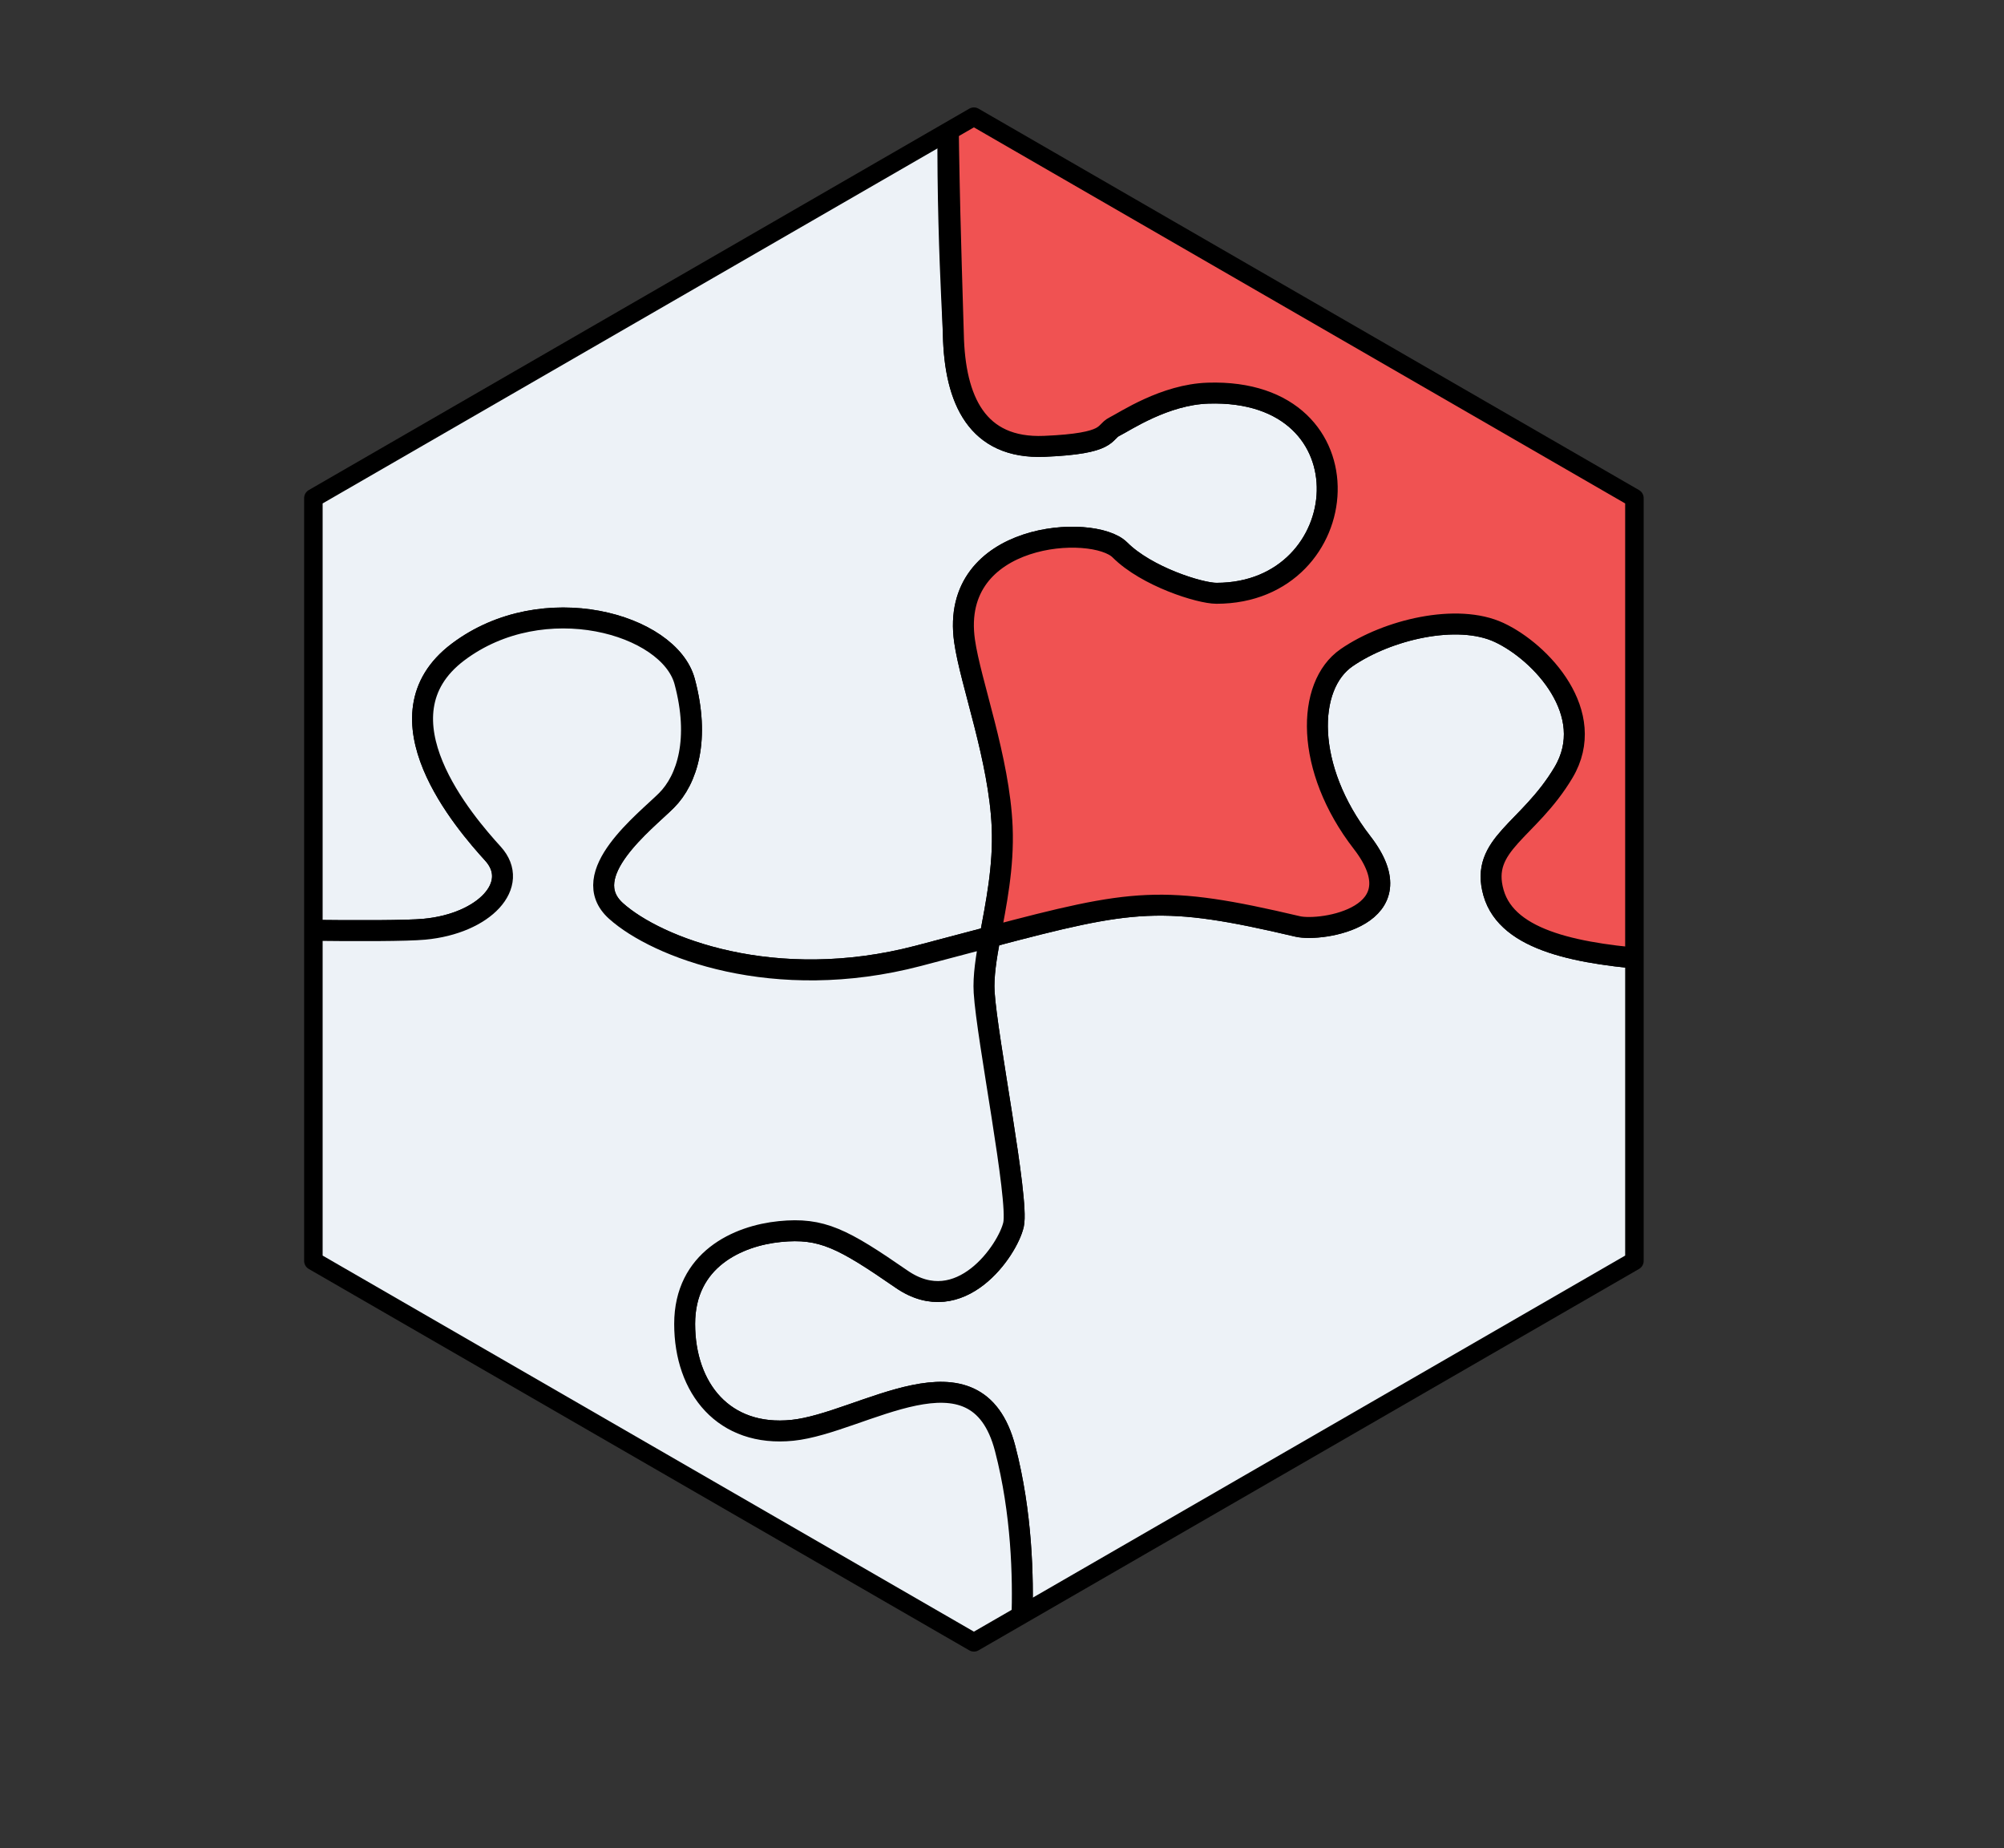
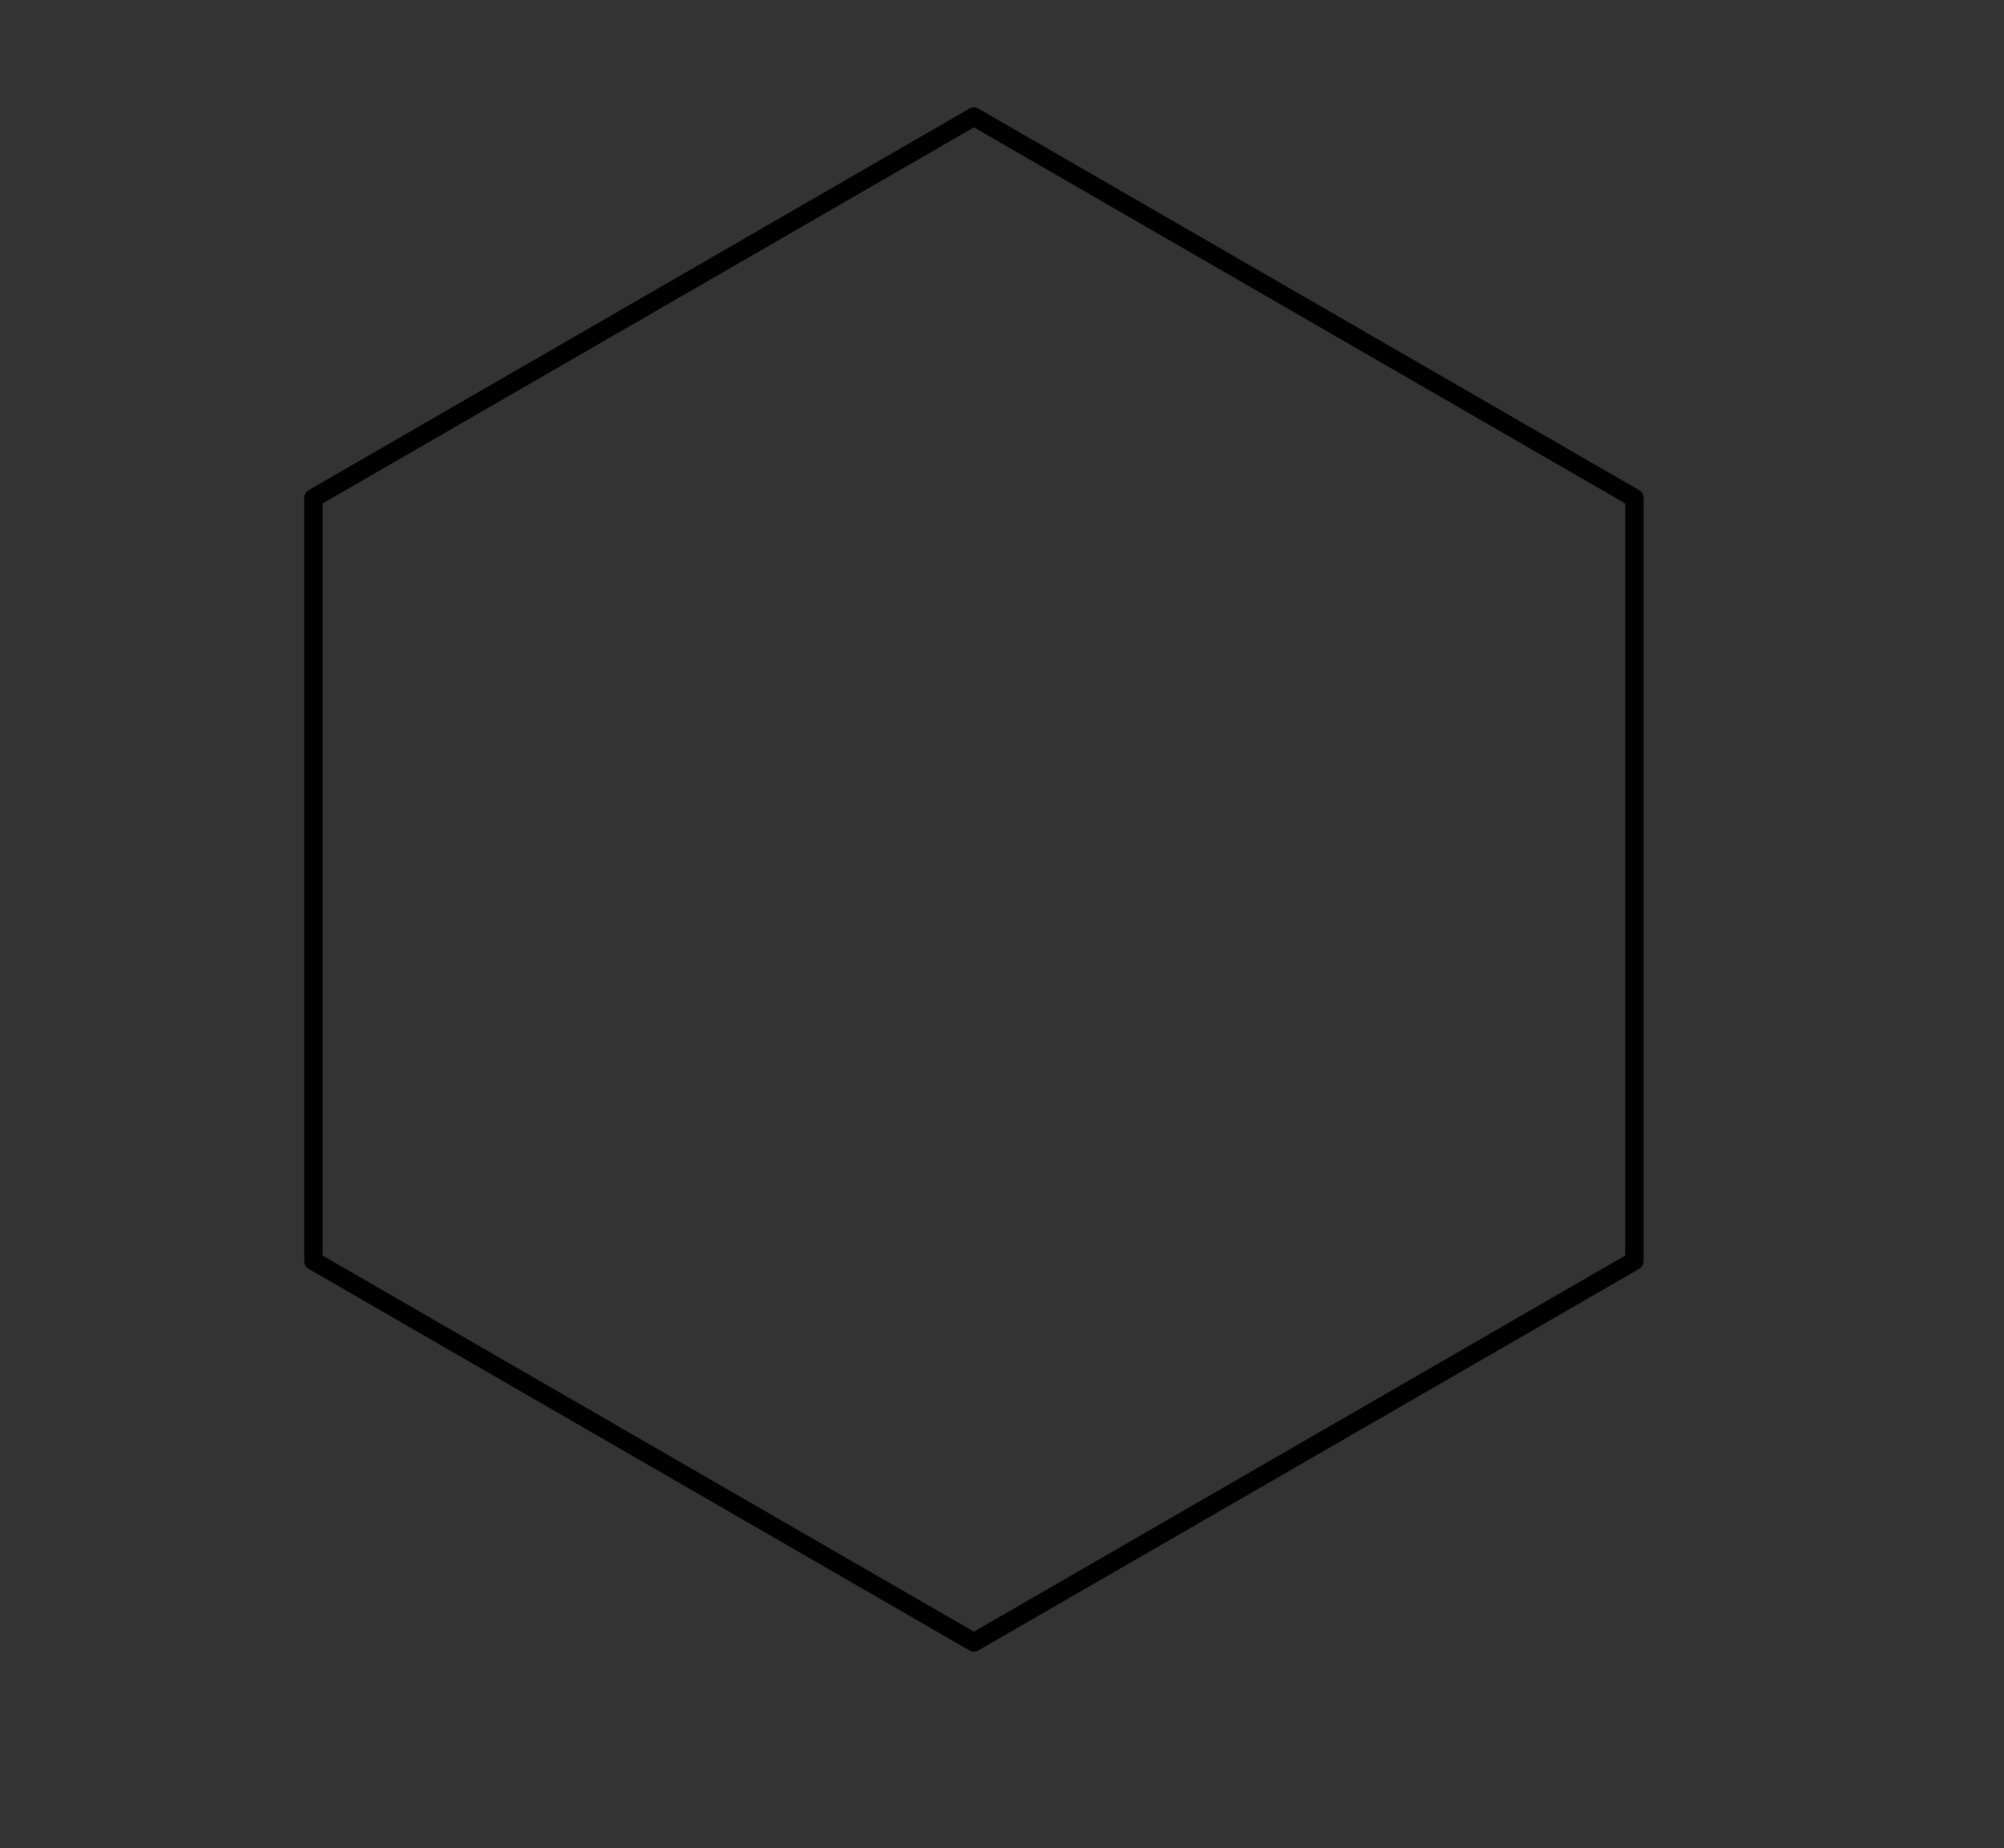
<svg xmlns="http://www.w3.org/2000/svg" width="100%" height="100%" viewBox="0 0 758 699" version="1.1" xml:space="preserve" style="fill-rule:evenodd;clip-rule:evenodd;">
  <rect x="0" y="0" width="758" height="699" fill="#333333" stroke="none" />
  <g transform="matrix(1.023,0,0,1.023,-25.484,-25.438)">
    <g id="Layer1">
-       <path d="M385,68L629.219,209L629.219,491L385,632L140.781,491L140.781,209L385,68Z" style="fill:none;" />
      <clipPath id="_clip1">
-         <path d="M385,68L629.219,209L629.219,491L385,632L140.781,491L140.781,209L385,68Z" />
-       </clipPath>
+         </clipPath>
      <g clip-path="url(#_clip1)">
        <g id="Ebene_1" transform="matrix(1.38,0,0,1.38,-138.999,-103.003)">
          <g id="g2500">
-             <path id="path2504" d="M563.182,349.831C542.184,348.332 522.687,344.957 518.937,331.833C515.188,318.71 528.311,315.335 537.685,299.587C547.059,283.839 531.686,267.341 520.437,262.092C509.189,256.843 490.441,261.342 479.567,268.841C468.694,276.34 468.319,298.462 483.692,318.335C499.065,338.208 472.818,342.332 466.444,340.833C430.174,332.298 422.553,333.452 384.028,343.631C383.003,349.208 382.198,354.214 382.454,358.455C383.204,370.829 391.829,413.948 390.329,420.697C388.829,427.446 376.08,446.194 360.332,435.32C344.584,424.447 338.96,421.447 327.711,422.572C316.463,423.697 302.215,430.071 302.215,447.319C302.215,464.567 312.713,477.69 331.086,475.815C349.803,473.906 380.361,451.104 388.079,480.69C392.579,497.938 392.953,515.186 392.579,526.434C392.397,531.87 388.539,546.059 384.6,559.274C415.725,560.73 448.91,559.259 456.695,557.93C492.748,551.775 538.582,553.029 521.891,534.375C515.517,527.251 505.691,503.451 514.344,510.686C586.658,571.144 545.862,481.385 535.81,466.816C526.756,453.694 538.435,505.437 530.936,510.686C515.961,521.168 519.664,544.823 535.81,556.055C567.23,577.913 634.798,563.555 634.798,563.555C634.798,563.555 630.299,526.059 629.924,499.813C629.549,473.566 652.046,478.065 655.795,478.065C659.545,478.065 666.669,483.314 671.918,487.439C677.168,491.563 681.292,497.938 693.291,498.688C739.876,501.599 737.027,448.73 694.415,441.32C685.791,439.82 677.168,444.319 665.544,452.568C653.921,460.817 639.672,453.318 632.548,445.444C628.517,440.989 626.287,388.157 624.907,341.557C619.361,343.888 612.357,346.38 604.548,348.123C590.411,351.278 572.141,350.471 563.182,349.831Z" style="fill:rgb(237,242,247);fill-rule:nonzero;stroke:black;stroke-width:5.61px;" />
            <path id="path2506" d="M274.429,145.92C291.507,163.71 261.765,154.086 232.474,155.628C202.914,157.184 227.106,185.171 252.725,164.609C262.935,156.415 260.497,142.115 242.222,134.983C216.858,125.085 152.983,135.733 152.983,135.733C152.983,135.733 163.327,163.106 163.857,196.476C164.232,220.097 131.236,217.473 125.612,214.848C119.987,212.224 108.364,201.725 100.115,201.725C48.027,201.725 52.426,273.837 102.365,260.217C110.613,257.968 118.862,248.969 131.236,250.469C143.61,251.968 149.984,260.592 149.984,274.091C149.984,280.51 149.475,309.236 148.78,340.863C181.598,341.67 223.049,342.459 232.474,341.582C248.596,340.083 258.345,329.583 250.846,321.335C243.347,313.086 218.6,284.589 241.472,267.341C264.344,250.094 298.09,259.842 302.215,275.215C306.339,290.588 302.965,301.462 297.34,307.086C291.716,312.711 272.968,326.959 283.842,336.708C294.716,346.457 326.211,358.83 364.832,348.707C372.028,346.82 378.36,345.128 384.028,343.631C385.615,335 387.732,324.987 387.285,314.228C386.523,295.9 378.788,275.564 377.205,264.342C373.081,235.096 411.701,232.846 418.825,239.97C425.949,247.094 440.197,251.593 444.697,251.593C482.222,251.593 487.058,196.536 442.447,197.975C430.824,198.35 420.325,205.474 417.325,206.974C414.326,208.474 416.576,211.474 398.578,212.224C380.58,212.973 374.58,199.85 374.205,182.227C373.996,172.39 362.99,17.365 404.614,17.02C376.748,16.5 310.277,9.136 302.215,8.159C281.196,5.611 251.078,121.597 274.429,145.92Z" style="fill:rgb(237,242,247);fill-rule:nonzero;stroke:black;stroke-width:5.61px;" />
            <path id="path2508" d="M388.079,480.69C380.361,451.104 349.803,473.906 331.086,475.815C312.713,477.69 302.215,464.567 302.215,447.319C302.215,430.071 316.463,423.697 327.711,422.572C338.96,421.447 344.584,424.447 360.332,435.32C376.08,446.194 388.829,427.446 390.329,420.697C391.829,413.948 383.204,370.829 382.454,358.455C382.198,354.214 383.003,349.208 384.028,343.631C378.36,345.128 372.028,346.82 364.832,348.707C326.211,358.83 294.716,346.457 283.842,336.708C272.968,326.959 291.716,312.711 297.34,307.086C302.965,301.462 306.339,290.588 302.215,275.215C298.09,259.842 264.344,250.094 241.472,267.341C218.6,284.589 243.347,313.086 250.846,321.335C258.345,329.583 248.596,340.083 232.474,341.582C223.049,342.459 181.598,341.67 148.78,340.863C148.013,375.739 147.02,414.144 146.234,430.071C144.734,460.442 171.731,450.319 178.105,448.819C184.479,447.319 161.232,468.824 178.105,467.699C220.991,464.84 248.539,494.689 206.601,495.688C190.853,496.063 176.23,479.19 170.606,475.44C164.982,471.691 150.359,470.941 146.234,485.939C144.456,492.404 140.558,509.645 140.537,524.183C140.51,543.374 144.734,559.805 144.734,559.805C144.734,559.805 167.981,554.556 211.851,554.556C255.721,554.556 262.095,575.928 257.22,586.802C252.346,597.675 243.722,596.925 241.847,611.174C235.145,662.104 315.78,659.075 311.588,612.673C310.409,599.617 299.604,599.66 294.716,585.677C284.619,556.796 307.089,551.556 319.837,552.681C326.033,553.228 353.396,557.727 383.197,559.209C383.663,559.232 384.132,559.252 384.6,559.274C388.539,546.059 392.397,531.87 392.579,526.434C392.953,515.186 392.579,497.938 388.079,480.69Z" style="fill:rgb(237,242,247);fill-rule:nonzero;stroke:black;stroke-width:5.61px;" />
          </g>
-           <path id="path2502" d="M374.205,182.227C374.58,199.85 380.58,212.973 398.578,212.224C416.576,211.474 414.326,208.474 417.325,206.974C420.325,205.474 430.824,198.35 442.447,197.975C487.058,196.536 482.222,251.593 444.697,251.593C440.197,251.593 425.949,247.094 418.825,239.97C411.701,232.846 373.081,235.096 377.205,264.342C378.788,275.564 386.523,295.9 387.285,314.228C387.732,324.987 385.615,335 384.028,343.631C422.553,333.452 430.174,332.298 466.444,340.833C472.818,342.332 499.065,338.208 483.692,318.335C468.319,298.462 468.694,276.34 479.567,268.841C490.441,261.342 509.189,256.843 520.437,262.092C531.686,267.341 547.059,283.839 537.685,299.587C528.311,315.335 515.188,318.71 518.937,331.833C522.687,344.957 542.184,348.332 563.182,349.831C572.141,350.471 590.411,351.278 604.548,348.123C612.357,346.38 619.361,343.888 624.907,341.557C623.847,305.8 623.288,273.71 622.8,269.966C621.292,258.408 604.934,245.279 588.304,251.218C583.055,253.093 553.075,259.566 567.682,260.592C593.781,262.426 578.51,170.473 588.304,208.474C592.252,223.791 637.633,218.751 632.548,184.852C630.299,169.854 616.425,130.858 616.425,130.858C616.425,130.858 539.677,139.815 514.438,119.985C503.939,111.736 507.314,97.488 511.813,89.239C516.313,80.99 527.561,74.616 527.186,64.117C525.465,15.907 455.406,17.09 458.945,64.867C459.695,74.99 469.069,80.615 473.193,88.489C482.447,106.155 472.542,74.359 451.549,77.776C444.404,78.939 424.756,106.294 398.578,94.328C358.278,75.908 374.923,77.79 374.205,77.776C371.048,96.554 373.996,172.39 374.205,182.227Z" style="fill:rgb(240,82,82);fill-rule:nonzero;stroke:black;stroke-width:5.61px;" />
        </g>
      </g>
      <path d="M385,68L629.219,209L629.219,491L385,632L140.781,491L140.781,209L385,68Z" style="fill:none;stroke:black;stroke-width:6.84px;stroke-linecap:round;stroke-linejoin:round;stroke-miterlimit:1.5;" />
    </g>
  </g>
</svg>